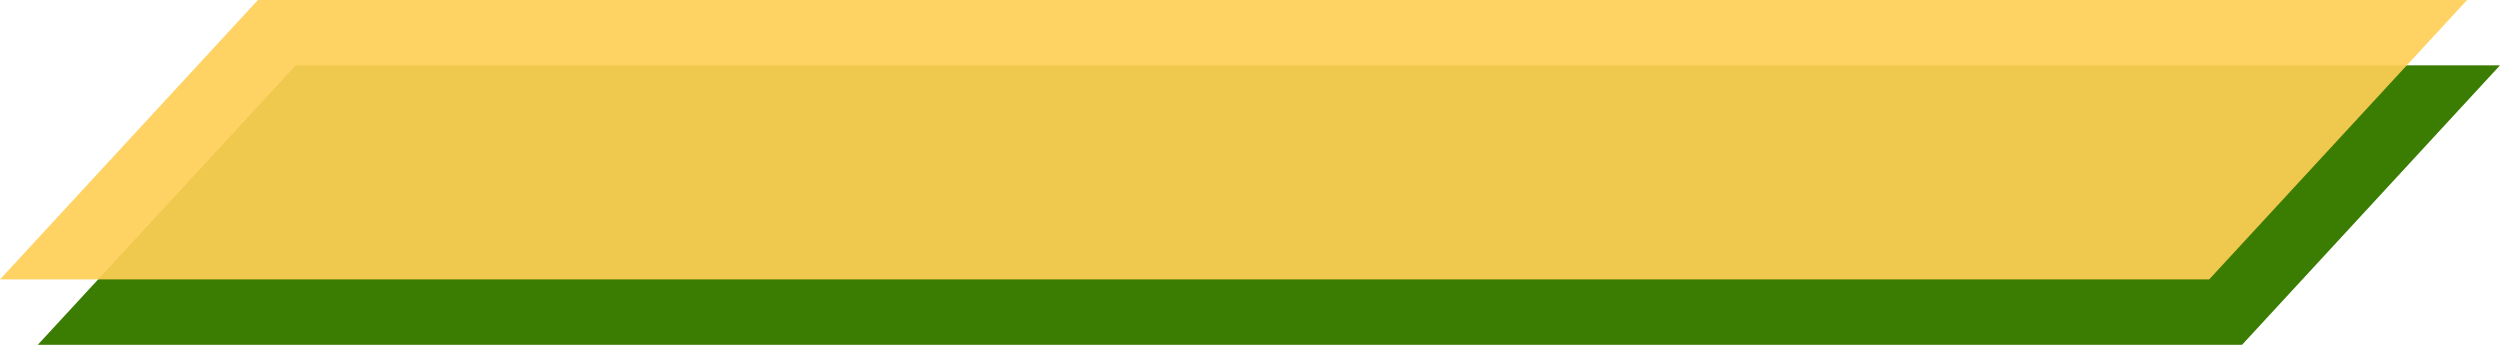
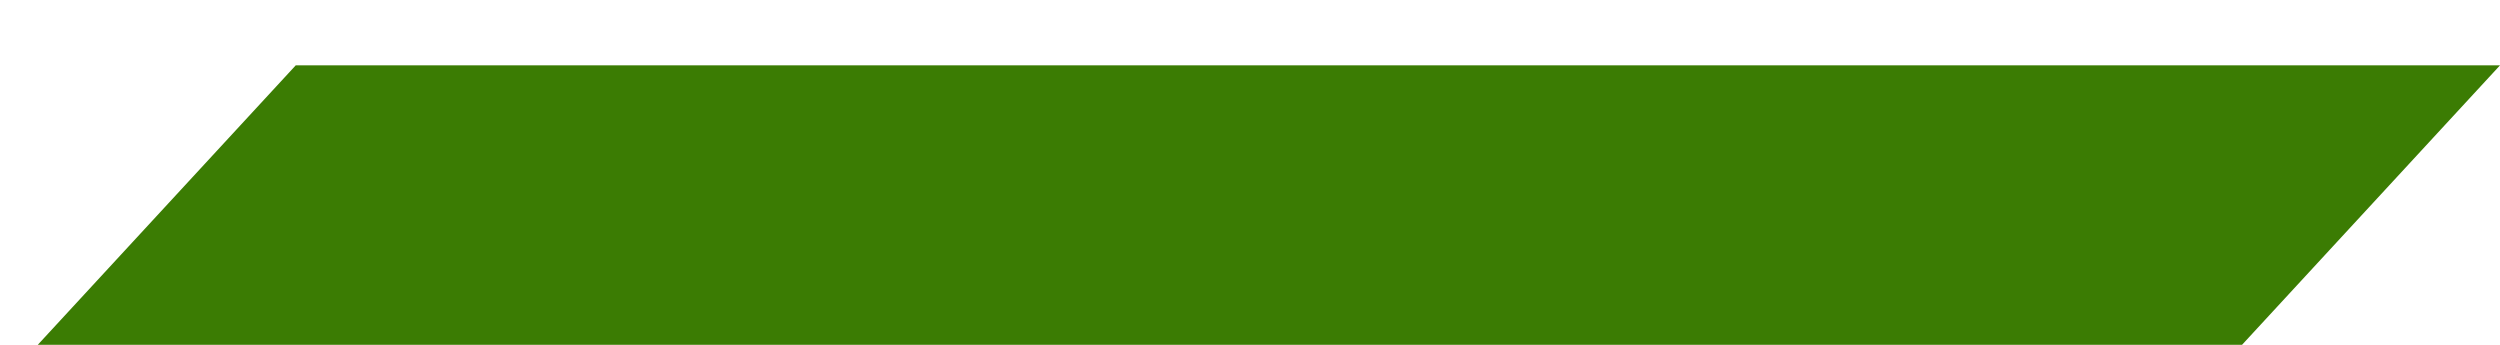
<svg xmlns="http://www.w3.org/2000/svg" width="1758.108" height="242.458" viewBox="0 0 1758.108 242.458">
  <g id="Group_75" data-name="Group 75" transform="translate(-101.767 -2034.5)">
    <g id="Group_74" data-name="Group 74">
      <g id="Group_29" data-name="Group 29" transform="translate(128.355 2080.458)" style="mix-blend-mode: multiply;isolation: isolate">
        <path id="Path_2" data-name="Path 2" d="M1710.226,378.824H160.09l181.384-196.5H1891.61Z" transform="translate(-160.09 -182.324)" fill="#3b7c03" />
      </g>
    </g>
    <g id="Group_28" data-name="Group 28" transform="translate(101.768 2034.5)" style="isolation: isolate">
-       <path id="Path_2-2" data-name="Path 2" d="M1713.673,378.824H160.09l181.384-196.5H1895.058Z" transform="translate(-160.09 -182.324)" fill="#ffcf56" opacity="0.915" />
-     </g>
+       </g>
  </g>
</svg>